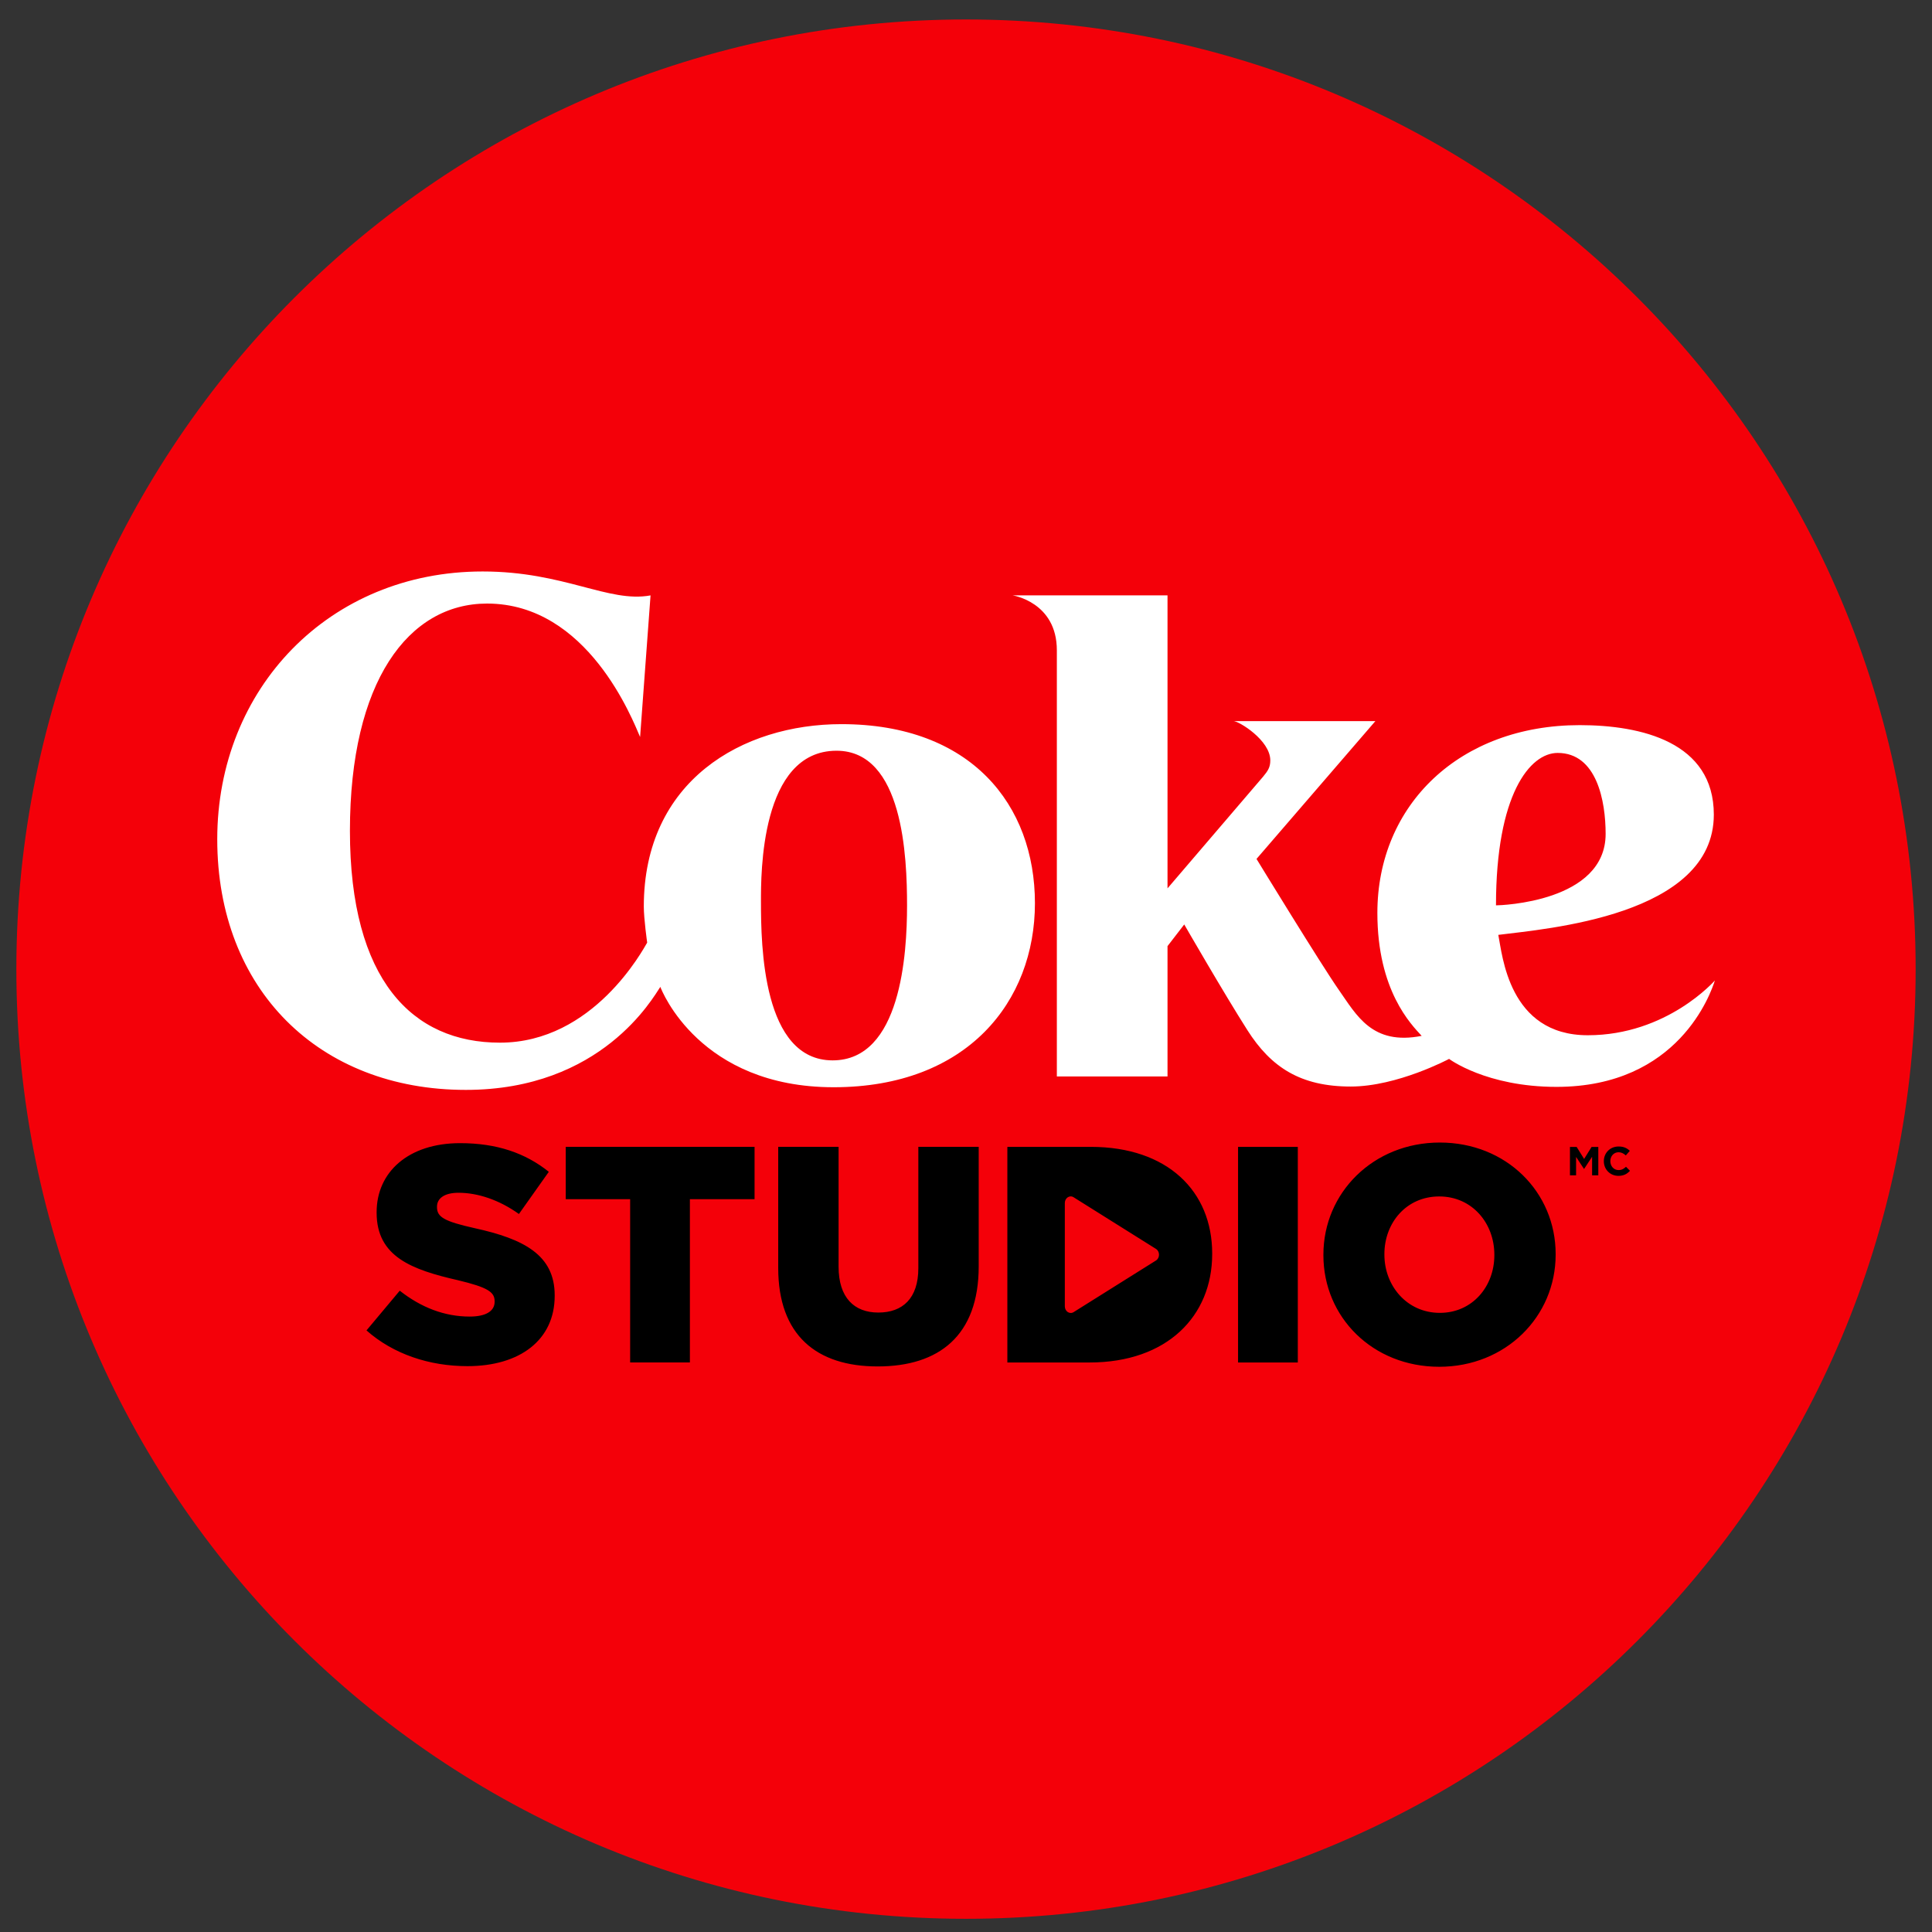
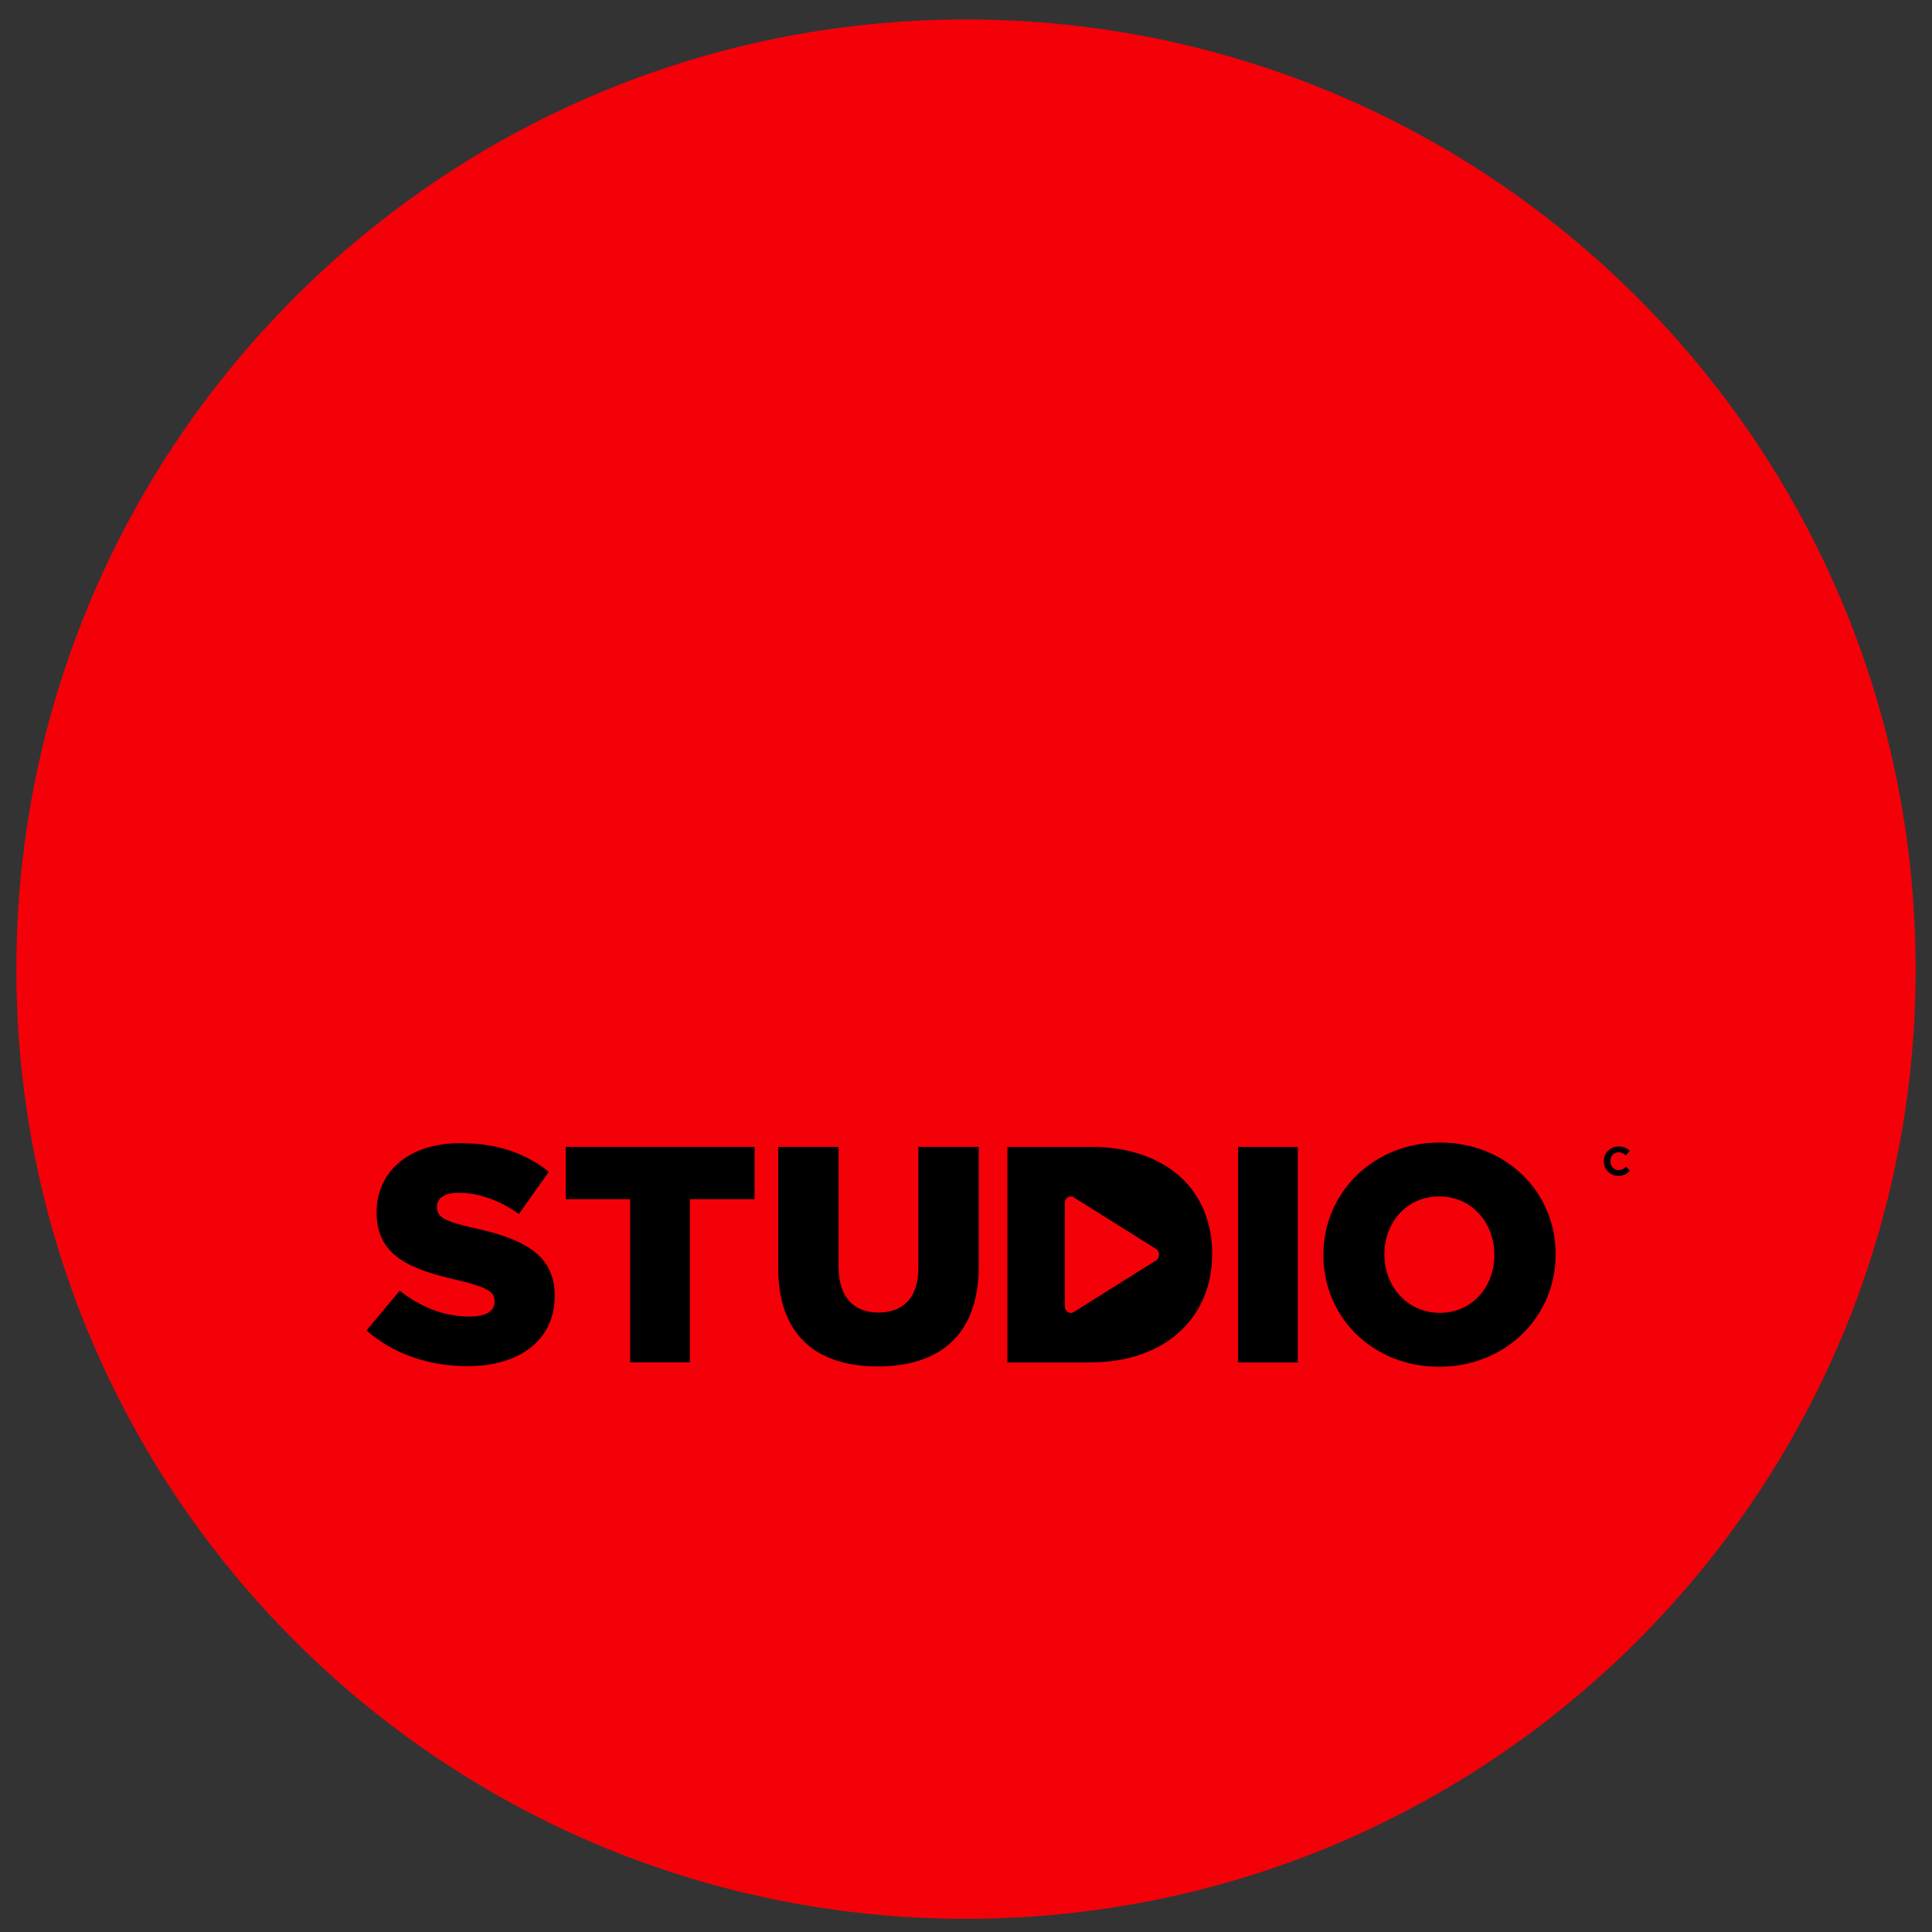
<svg xmlns="http://www.w3.org/2000/svg" version="1.1" x="0px" y="0px" viewBox="0 0 625 625" style="enable-background:new 0 0 625 625;" xml:space="preserve">
  <rect x="0" y="0" width="625" height="625" fill="#333333" stroke="none" />
  <style type="text/css">
	.st0{display:none;}
	.st1{display:inline;fill:none;stroke:#00FFFF;}
	.st2{fill:#F40009;}
	.st3{fill:#FFFFFF;}
</style>
  <g id="Safe_Area" class="st0">
-     <circle class="st1" cx="312.5" cy="312.5" r="312.5" />
-   </g>
+     </g>
  <g id="Coke_Studio_x2122__Red_Disk">
    <g>
      <g>
        <g>
          <path class="st2" d="M619.71,313.53C619.71,143.85,482.18,6.3,312.49,6.3C142.81,6.3,5.29,143.85,5.29,313.53      c0,169.67,137.53,307.2,307.21,307.2C482.18,620.73,619.71,483.2,619.71,313.53z" />
          <path d="M118.56,430.39l10.76-12.85c6.97,5.48,14.55,8.37,22.62,8.37c5.28,0,8.07-1.79,8.07-4.78v-0.2      c0-2.99-2.29-4.48-11.86-6.78c-14.85-3.39-26.31-7.57-26.31-21.82v-0.2c0-12.95,10.26-22.32,27-22.32      c11.86,0,21.12,3.19,28.7,9.27l-9.67,13.65c-6.38-4.58-13.35-6.87-19.53-6.87c-4.68,0-6.97,1.89-6.97,4.48v0.2      c0,3.19,2.39,4.58,12.16,6.77c15.94,3.49,25.91,8.67,25.91,21.72v0.2c0,14.25-11.26,22.72-28.2,22.72      C138.88,441.95,127.23,438.06,118.56,430.39z M203.84,387.94h-20.82v-16.94h61.08v16.94h-20.92v52.81h-19.33V387.94z       M251.75,410.16v-39.16h19.53v38.76c0,10.06,5.08,14.85,12.85,14.85c7.87,0,12.95-4.58,12.95-14.35v-39.26h19.53v38.66      c0,22.42-12.85,32.38-32.68,32.38C264.2,442.05,251.75,431.99,251.75,410.16z M325.88,371.01h27      c24.81,0,39.26,14.35,39.26,34.48v0.2c0,20.13-14.65,35.07-39.66,35.07h-26.6V371.01z M344.47,389.18v33.41      c0,1.64,1.57,2.68,2.85,1.88l26.64-16.7c1.31-0.82,1.31-2.93,0-3.75l-26.64-16.7C346.05,386.5,344.47,387.53,344.47,389.18z       M400.51,371.01h19.33v69.75h-19.33V371.01z M428.12,406.08v-0.2c0-20.03,16.14-36.27,37.66-36.27      c21.52,0,37.47,16.04,37.47,36.07v0.2c0,20.03-16.14,36.27-37.66,36.27C444.06,442.15,428.12,426.11,428.12,406.08z       M483.42,406.08v-0.2c0-10.16-7.17-18.83-17.83-18.83c-10.66,0-17.74,8.57-17.74,18.63v0.2c0,10.06,7.28,18.83,17.94,18.83      C476.34,424.71,483.42,416.14,483.42,406.08z" />
-           <path class="st3" d="M272.19,234.26c-32.05,0-63.92,18.33-63.92,59.02c0,3.91,1.09,11.66,1.09,11.66      c-1.32,2.19-17.37,32.36-47.63,32.36c-28.32,0-48.53-20.22-48.53-68.52c0-48.29,18.9-73.53,44.37-73.53      c32.57,0,47.07,37.58,49.5,43.16l3.38-45.8c-13.55,2.51-27.87-7.74-54.31-7.74c-49.63,0-85.86,37.85-85.86,86.63      c0,48.58,32.94,81.08,80.41,81.08c43.94,0,60.55-29.83,62.93-33.33c0.43,1.21,12.79,32.47,56.06,32.47      c43.27,0,65.12-27.77,65.12-59.56C334.78,260.36,314.14,234.26,272.19,234.26 M269.36,343.03c-22.68,0-23.19-37.12-23.19-51.33      c0-8.73-0.26-48.84,24.45-48.84c21.56,0,22.81,34.38,22.81,50.08C293.43,308.64,291.44,343.03,269.36,343.03 M513.64,334.9      c-25.65,0-27.63-26.12-28.94-32.47c15.3-1.96,69.72-6.12,69.72-38.9c0-23.48-23.48-28.95-43.38-28.95      c-38.76,0-65.46,25.72-65.46,60.74c0,25.15,10.93,36.08,14.33,39.78c-16.07,3.18-21.1-6.77-26.79-14.85      c-5.67-8.09-26.64-42.39-26.64-42.39l38.45-44.58h-45.87c1.71,0,11.88,6.18,11.88,12.7c0,2.28-0.79,3.42-2.38,5.33      c-1.61,1.88-30.87,36.07-30.87,36.07v-94.79h-50.16c0,0,14.36,2.12,14.36,17.78v137.86h35.8v-42.16l5.41-7.01      c0,0,12.78,22.18,20.43,34.19c7.64,12.01,17.17,18.24,33.43,18.24c15.09,0,31.82-8.94,31.82-8.94s12.01,9.05,34.74,9.05      c39.55,0,49.94-30.37,51.24-34.41C554.73,317.19,539.34,334.9,513.64,334.9 M503.9,243.57c12.66,0,15.52,15.56,15.52,26.19      c0,22.05-33.9,23.12-35.47,23.12C483.95,257.06,494.9,243.57,503.9,243.57" />
        </g>
      </g>
      <g>
-         <path d="M507.87,371.04h2.18l2.41,3.88l2.41-3.88h2.18v9.17h-2.01v-5.99l-2.58,3.92h-0.05l-2.55-3.88v5.95h-1.98V371.04z" />
        <path d="M518.84,375.66v-0.03c0-2.61,1.97-4.74,4.78-4.74c1.73,0,2.77,0.58,3.62,1.41l-1.29,1.48c-0.71-0.64-1.43-1.03-2.35-1.03     c-1.55,0-2.66,1.28-2.66,2.86v0.03c0,1.57,1.09,2.88,2.66,2.88c1.05,0,1.69-0.42,2.41-1.07l1.28,1.3     c-0.94,1.01-1.99,1.64-3.76,1.64C520.85,380.37,518.84,378.29,518.84,375.66z" />
      </g>
    </g>
  </g>
</svg>